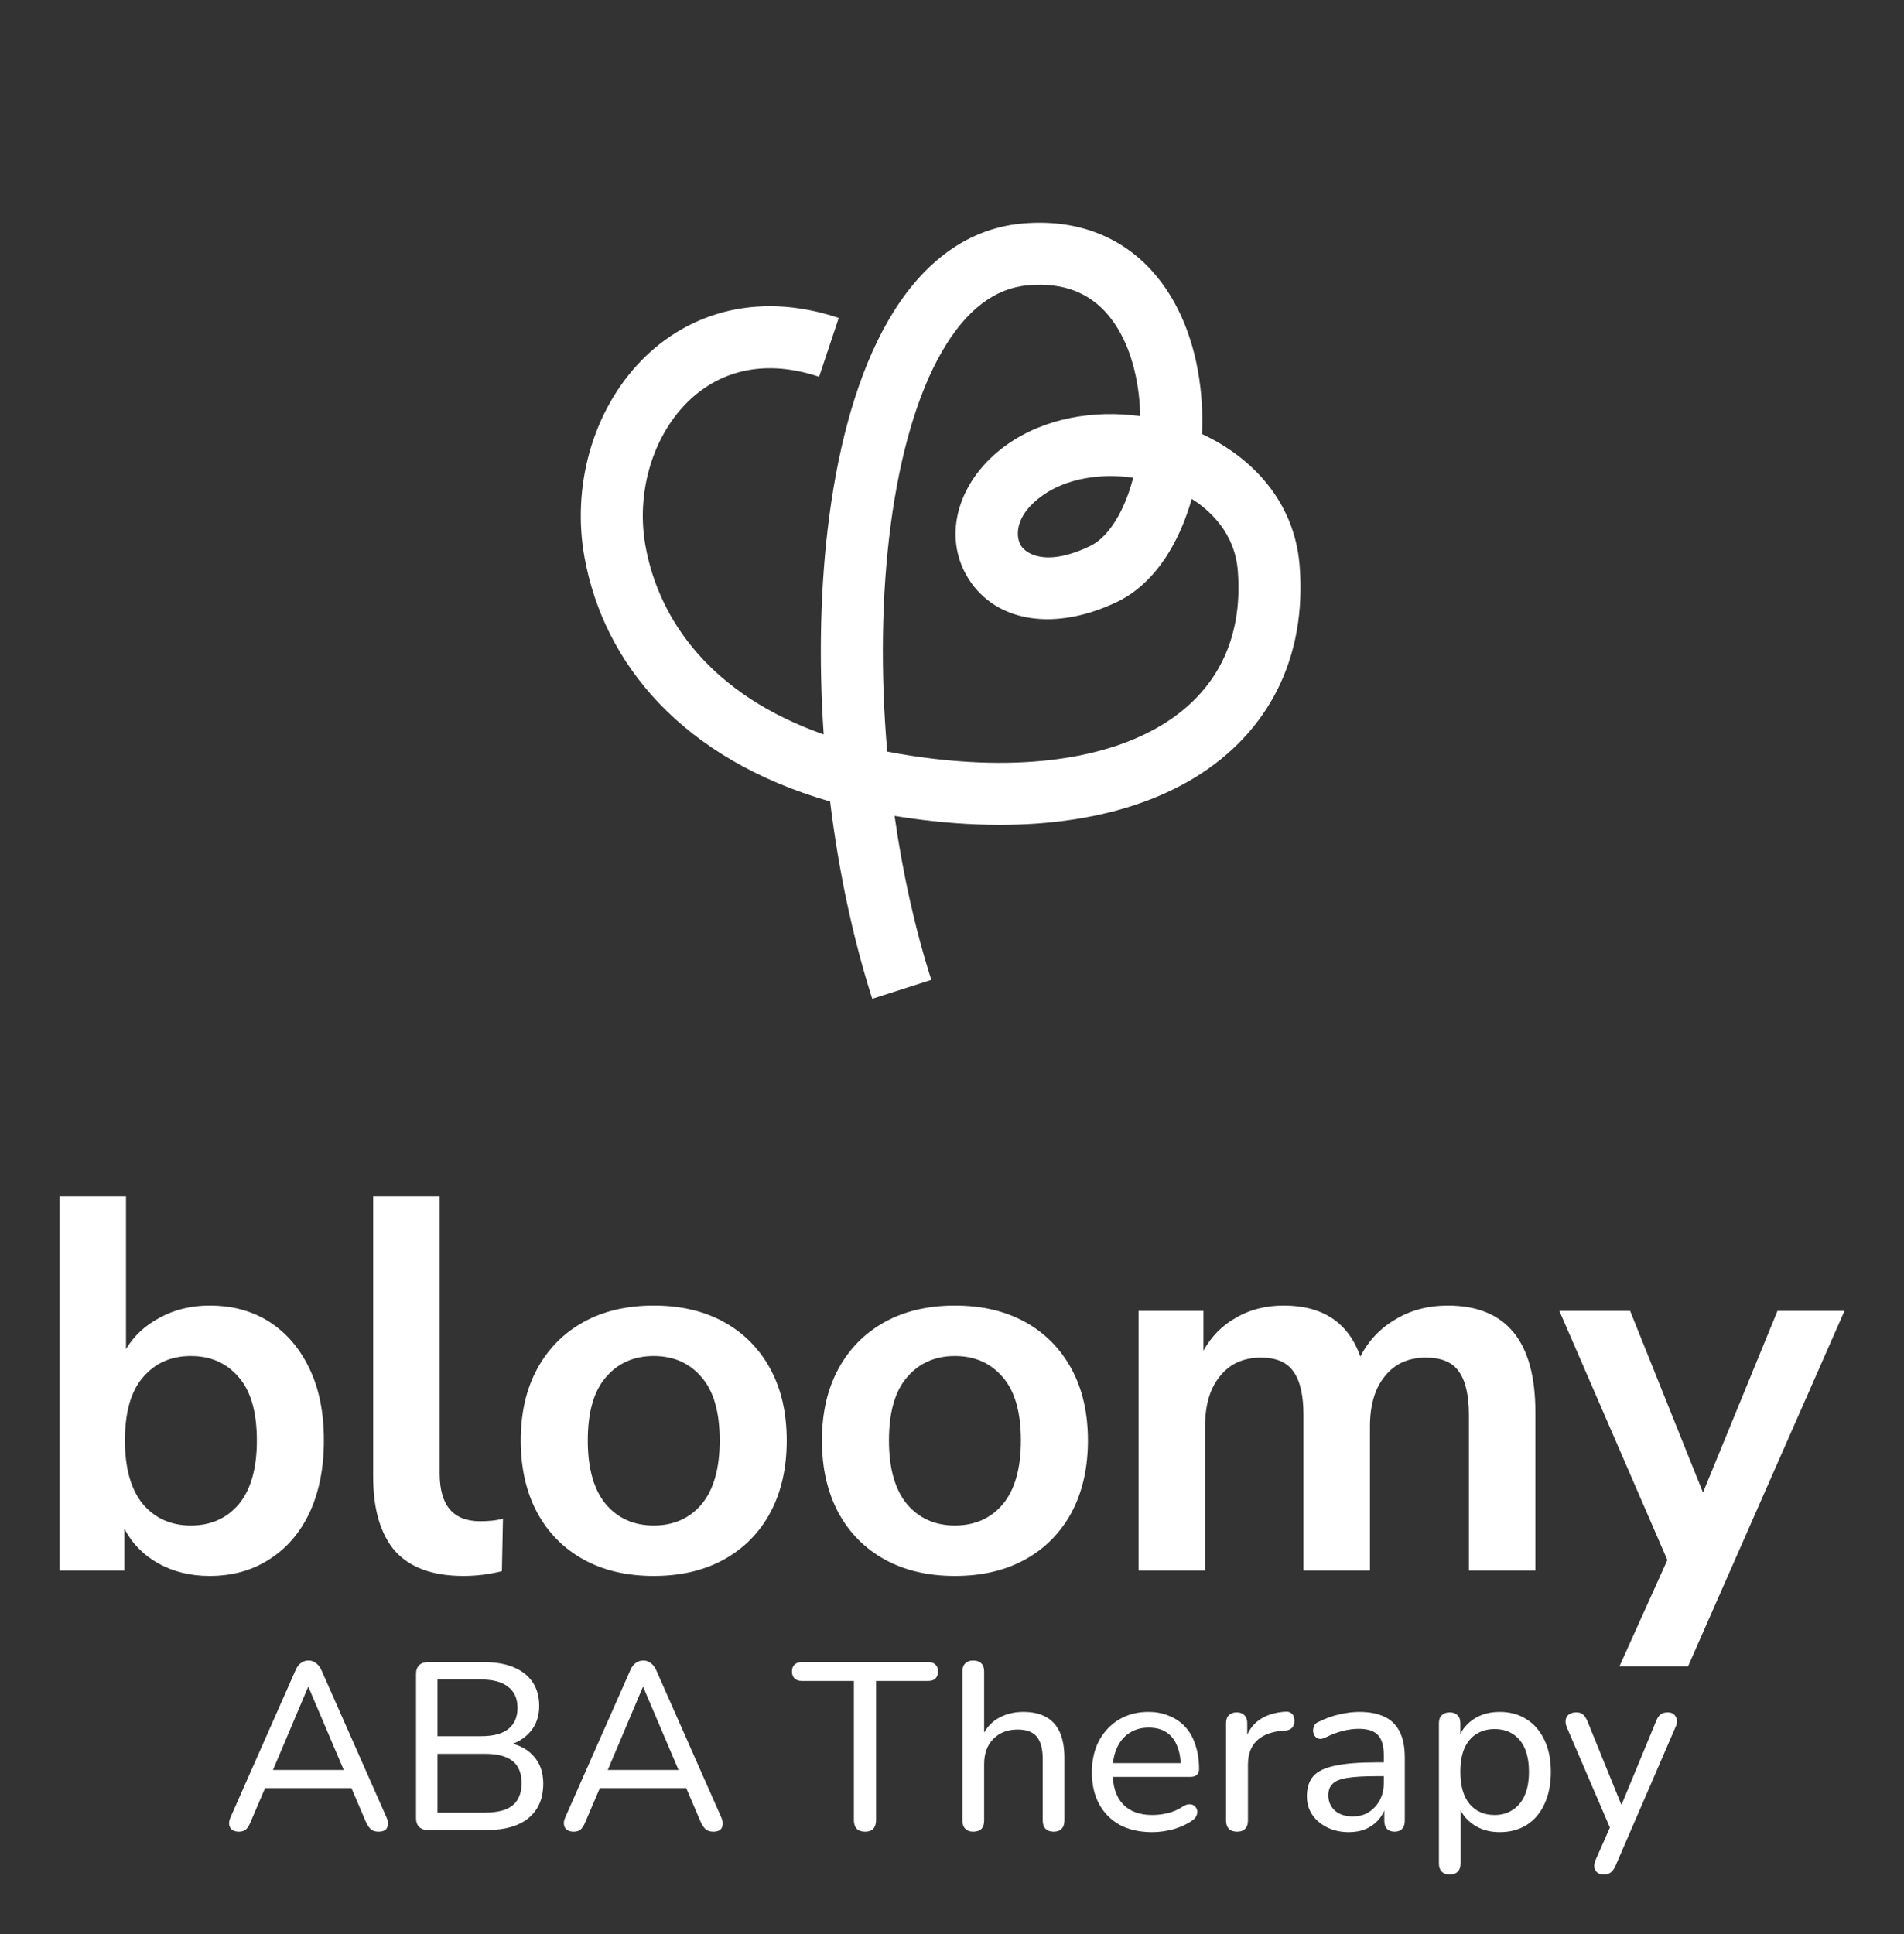
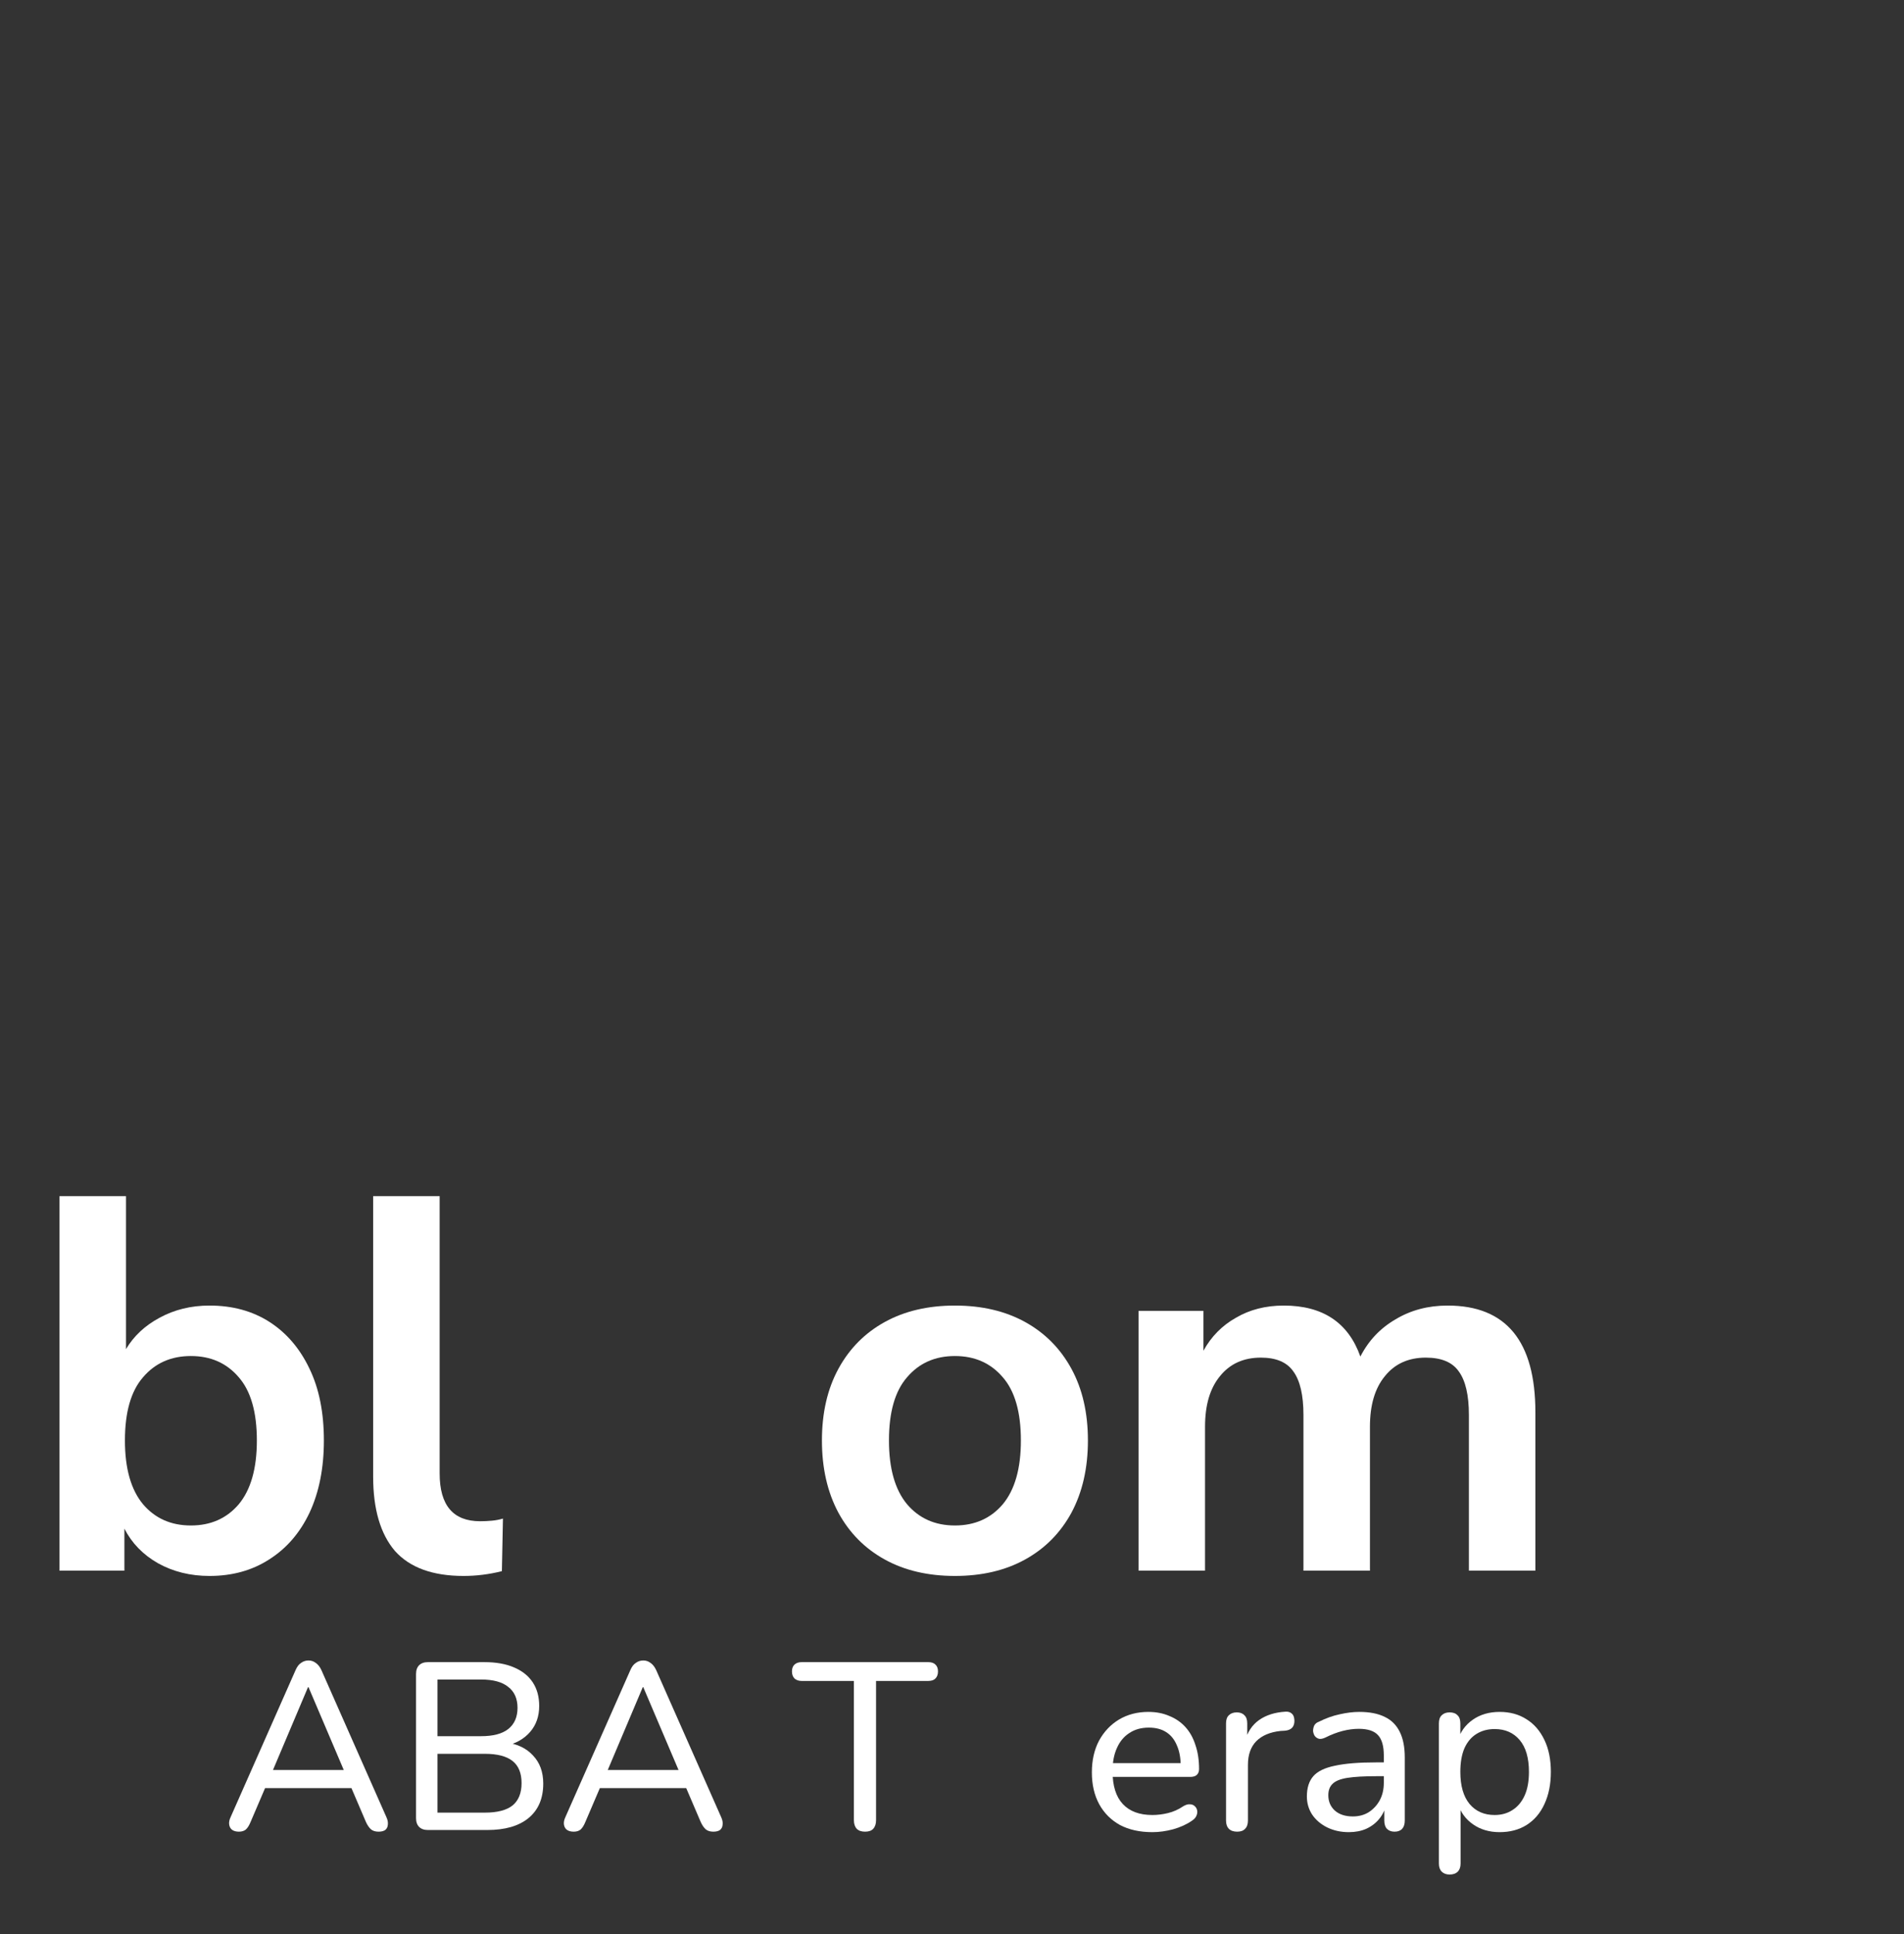
<svg xmlns="http://www.w3.org/2000/svg" width="640" height="650" viewBox="0 0 640 650" fill="none">
  <rect x="0" y="0" width="640" height="650" fill="#333333" stroke="none" />
  <path d="M80.315 615.595C79.354 615.595 78.58 615.381 77.993 614.954C77.459 614.528 77.139 613.941 77.032 613.194C76.925 612.447 77.085 611.62 77.513 610.713L99.373 561.256C99.854 560.135 100.468 559.335 101.215 558.855C101.962 558.321 102.79 558.055 103.697 558.055C104.605 558.055 105.406 558.321 106.1 558.855C106.847 559.335 107.488 560.135 108.021 561.256L129.882 610.713C130.309 611.62 130.469 612.474 130.363 613.274C130.309 614.021 130.016 614.608 129.482 615.035C128.948 615.408 128.201 615.595 127.24 615.595C126.172 615.595 125.318 615.328 124.677 614.794C124.037 614.208 123.476 613.381 122.996 612.314L117.31 599.029L120.754 600.95H86.481L89.924 599.029L84.239 612.314C83.758 613.487 83.225 614.341 82.637 614.874C82.05 615.355 81.276 615.595 80.315 615.595ZM103.537 567.018L91.045 596.548L89.124 594.867H118.111L116.269 596.548L103.697 567.018H103.537Z" fill="white" />
  <path d="M143.847 615.035C142.566 615.035 141.579 614.688 140.885 613.994C140.191 613.301 139.844 612.314 139.844 611.033V562.616C139.844 561.336 140.191 560.349 140.885 559.655C141.579 558.962 142.566 558.615 143.847 558.615H162.825C166.722 558.615 170.032 559.202 172.755 560.375C175.531 561.549 177.639 563.23 179.081 565.417C180.522 567.605 181.243 570.246 181.243 573.34C181.243 576.808 180.229 579.716 178.2 582.063C176.171 584.411 173.395 585.984 169.872 586.785V585.584C173.822 586.064 176.919 587.532 179.161 589.986C181.456 592.387 182.604 595.534 182.604 599.429C182.604 604.444 180.949 608.312 177.639 611.033C174.383 613.701 169.765 615.035 163.786 615.035H143.847ZM147.05 609.192H162.986C167.149 609.192 170.246 608.392 172.274 606.792C174.303 605.138 175.317 602.63 175.317 599.269C175.317 595.908 174.303 593.427 172.274 591.826C170.246 590.226 167.149 589.426 162.986 589.426H147.05V609.192ZM147.05 583.504H161.704C165.761 583.504 168.804 582.703 170.833 581.103C172.915 579.449 173.956 577.075 173.956 573.98C173.956 570.886 172.915 568.538 170.833 566.938C168.804 565.284 165.761 564.457 161.704 564.457H147.05V583.504Z" fill="white" />
  <path d="M192.844 615.595C191.883 615.595 191.109 615.381 190.522 614.954C189.988 614.528 189.667 613.941 189.561 613.194C189.454 612.447 189.614 611.62 190.041 610.713L211.902 561.256C212.382 560.135 212.996 559.335 213.744 558.855C214.491 558.321 215.319 558.055 216.226 558.055C217.134 558.055 217.934 558.321 218.628 558.855C219.376 559.335 220.016 560.135 220.55 561.256L242.411 610.713C242.838 611.62 242.998 612.474 242.891 613.274C242.838 614.021 242.544 614.608 242.011 615.035C241.477 615.408 240.729 615.595 239.768 615.595C238.701 615.595 237.847 615.328 237.206 614.794C236.565 614.208 236.005 613.381 235.524 612.314L229.839 599.029L233.282 600.95H199.01L202.453 599.029L196.768 612.314C196.287 613.487 195.753 614.341 195.166 614.874C194.579 615.355 193.805 615.595 192.844 615.595ZM216.066 567.018L203.574 596.548L201.652 594.867H230.64L228.798 596.548L216.226 567.018H216.066Z" fill="white" />
  <path d="M290.788 615.595C289.56 615.595 288.626 615.275 287.985 614.634C287.345 613.941 287.024 612.98 287.024 611.753V564.937H269.488C268.474 564.937 267.673 564.67 267.086 564.137C266.498 563.55 266.205 562.75 266.205 561.736C266.205 560.722 266.498 559.949 267.086 559.415C267.673 558.882 268.474 558.615 269.488 558.615H312.008C313.076 558.615 313.877 558.882 314.411 559.415C314.998 559.949 315.291 560.722 315.291 561.736C315.291 562.75 314.998 563.55 314.411 564.137C313.877 564.67 313.076 564.937 312.008 564.937H294.472V611.753C294.472 612.98 294.151 613.941 293.511 614.634C292.923 615.275 292.016 615.595 290.788 615.595Z" fill="white" />
-   <path d="M327.114 615.595C325.993 615.595 325.113 615.275 324.472 614.634C323.831 613.994 323.511 613.06 323.511 611.833V561.736C323.511 560.509 323.831 559.602 324.472 559.015C325.113 558.375 325.993 558.055 327.114 558.055C328.289 558.055 329.196 558.375 329.837 559.015C330.478 559.602 330.798 560.509 330.798 561.736V584.544H329.757C330.878 581.503 332.693 579.209 335.202 577.662C337.765 576.114 340.674 575.341 343.93 575.341C347.08 575.341 349.669 575.928 351.698 577.101C353.726 578.222 355.248 579.929 356.262 582.223C357.276 584.517 357.784 587.398 357.784 590.866V611.833C357.784 613.06 357.463 613.994 356.823 614.634C356.235 615.275 355.355 615.595 354.18 615.595C353.006 615.595 352.098 615.275 351.458 614.634C350.817 613.994 350.497 613.06 350.497 611.833V591.266C350.497 587.798 349.829 585.264 348.495 583.664C347.16 582.063 345.025 581.263 342.089 581.263C338.672 581.263 335.923 582.33 333.841 584.464C331.812 586.545 330.798 589.372 330.798 592.947V611.833C330.798 614.341 329.57 615.595 327.114 615.595Z" fill="white" />
  <path d="M387.353 615.755C383.136 615.755 379.505 614.954 376.463 613.354C373.473 611.7 371.151 609.379 369.496 606.392C367.841 603.35 367.014 599.776 367.014 595.668C367.014 591.613 367.814 588.065 369.416 585.024C371.071 581.983 373.313 579.609 376.142 577.902C379.025 576.194 382.308 575.341 385.992 575.341C388.607 575.341 390.956 575.794 393.038 576.701C395.174 577.555 396.989 578.809 398.483 580.462C399.978 582.116 401.099 584.144 401.847 586.545C402.647 588.892 403.048 591.56 403.048 594.547C403.048 595.401 402.781 596.068 402.247 596.548C401.767 596.975 401.046 597.188 400.085 597.188H372.699V592.547H398.243L396.882 593.667C396.882 590.893 396.455 588.545 395.601 586.625C394.8 584.651 393.599 583.157 391.997 582.143C390.449 581.129 388.501 580.623 386.152 580.623C383.589 580.623 381.401 581.236 379.585 582.463C377.77 583.637 376.382 585.318 375.422 587.505C374.461 589.639 373.98 592.12 373.98 594.948V595.428C373.98 600.229 375.128 603.857 377.423 606.311C379.719 608.766 383.029 609.993 387.353 609.993C389.061 609.993 390.796 609.779 392.558 609.353C394.373 608.926 396.108 608.152 397.763 607.032C398.564 606.552 399.284 606.338 399.925 606.392C400.619 606.392 401.179 606.605 401.606 607.032C402.033 607.405 402.3 607.885 402.407 608.472C402.514 609.006 402.434 609.593 402.167 610.233C401.9 610.873 401.393 611.433 400.645 611.913C398.884 613.141 396.775 614.101 394.319 614.794C391.917 615.435 389.595 615.755 387.353 615.755Z" fill="white" />
  <path d="M415.874 615.595C414.646 615.595 413.712 615.275 413.072 614.634C412.431 613.994 412.111 613.06 412.111 611.833V579.182C412.111 577.955 412.431 577.048 413.072 576.461C413.712 575.821 414.593 575.501 415.714 575.501C416.835 575.501 417.689 575.821 418.277 576.461C418.917 577.048 419.238 577.955 419.238 579.182V585.344H418.437C419.291 582.143 420.892 579.716 423.241 578.062C425.59 576.408 428.553 575.474 432.13 575.261C432.984 575.207 433.678 575.421 434.212 575.901C434.746 576.328 435.039 577.075 435.093 578.142C435.146 579.155 434.906 579.982 434.372 580.623C433.838 581.209 433.011 581.556 431.89 581.663L430.448 581.743C426.925 582.116 424.202 583.263 422.28 585.184C420.412 587.105 419.478 589.746 419.478 593.107V611.833C419.478 613.06 419.157 613.994 418.517 614.634C417.93 615.275 417.049 615.595 415.874 615.595Z" fill="white" />
  <path d="M453.378 615.755C450.709 615.755 448.28 615.221 446.091 614.154C443.956 613.087 442.274 611.647 441.046 609.833C439.872 608.019 439.285 605.991 439.285 603.751C439.285 600.87 440.005 598.602 441.447 596.948C442.888 595.294 445.317 594.121 448.734 593.427C452.15 592.68 456.741 592.307 462.507 592.307H466.27V596.948H462.667C458.556 596.948 455.3 597.135 452.898 597.508C450.549 597.882 448.894 598.549 447.933 599.509C446.972 600.416 446.492 601.697 446.492 603.35C446.492 605.431 447.212 607.138 448.654 608.472C450.148 609.806 452.177 610.473 454.739 610.473C456.768 610.473 458.556 609.993 460.104 609.032C461.653 608.019 462.88 606.685 463.788 605.031C464.695 603.324 465.149 601.376 465.149 599.189V589.986C465.149 586.838 464.509 584.571 463.227 583.183C461.946 581.743 459.784 581.023 456.741 581.023C454.98 581.023 453.165 581.263 451.296 581.743C449.428 582.223 447.479 582.97 445.451 583.984C444.65 584.357 443.956 584.491 443.369 584.384C442.781 584.224 442.301 583.904 441.927 583.424C441.607 582.89 441.42 582.33 441.367 581.743C441.367 581.103 441.5 580.489 441.767 579.902C442.087 579.315 442.621 578.889 443.369 578.622C445.717 577.448 448.04 576.621 450.335 576.141C452.684 575.607 454.873 575.341 456.901 575.341C460.371 575.341 463.227 575.901 465.47 577.021C467.712 578.088 469.393 579.769 470.514 582.063C471.635 584.304 472.196 587.185 472.196 590.706V611.833C472.196 613.06 471.902 613.994 471.315 614.634C470.728 615.275 469.874 615.595 468.753 615.595C467.685 615.595 466.831 615.275 466.19 614.634C465.603 613.994 465.309 613.06 465.309 611.833V606.151H466.03C465.603 608.125 464.802 609.833 463.628 611.273C462.453 612.714 460.985 613.834 459.224 614.634C457.515 615.381 455.567 615.755 453.378 615.755Z" fill="white" />
  <path d="M487.266 630C486.145 630 485.265 629.68 484.624 629.039C483.983 628.399 483.663 627.492 483.663 626.318V579.182C483.663 577.955 483.983 577.048 484.624 576.461C485.265 575.821 486.145 575.501 487.266 575.501C488.441 575.501 489.322 575.821 489.909 576.461C490.55 577.048 490.87 577.955 490.87 579.182V586.465L489.989 585.024C490.843 582.09 492.525 579.742 495.034 577.982C497.543 576.221 500.559 575.341 504.082 575.341C507.552 575.341 510.569 576.168 513.131 577.822C515.693 579.422 517.695 581.743 519.137 584.784C520.578 587.772 521.299 591.346 521.299 595.508C521.299 599.616 520.578 603.217 519.137 606.311C517.749 609.353 515.747 611.7 513.131 613.354C510.569 614.954 507.552 615.755 504.082 615.755C500.612 615.755 497.623 614.874 495.114 613.114C492.605 611.353 490.923 609.032 490.069 606.151H490.95V626.318C490.95 627.492 490.63 628.399 489.989 629.039C489.348 629.68 488.441 630 487.266 630ZM502.401 609.993C504.696 609.993 506.698 609.433 508.407 608.312C510.168 607.192 511.53 605.565 512.49 603.43C513.451 601.296 513.932 598.655 513.932 595.508C513.932 590.813 512.891 587.238 510.809 584.784C508.727 582.33 505.924 581.103 502.401 581.103C500.052 581.103 497.997 581.663 496.235 582.783C494.527 583.85 493.192 585.451 492.231 587.585C491.324 589.719 490.87 592.36 490.87 595.508C490.87 600.203 491.911 603.804 493.993 606.311C496.075 608.766 498.878 609.993 502.401 609.993Z" fill="white" />
-   <path d="M539.004 630C538.15 630 537.429 629.76 536.842 629.279C536.308 628.853 535.988 628.239 535.881 627.439C535.827 626.692 535.988 625.892 536.361 625.038L541.806 612.714V615.755L526.672 580.543C526.298 579.636 526.165 578.809 526.272 578.062C526.378 577.315 526.725 576.701 527.313 576.221C527.953 575.741 528.807 575.501 529.875 575.501C530.783 575.501 531.503 575.714 532.037 576.141C532.571 576.568 533.078 577.315 533.559 578.382L546.13 609.353H543.888L556.701 578.382C557.128 577.315 557.635 576.568 558.222 576.141C558.809 575.714 559.61 575.501 560.624 575.501C561.532 575.501 562.226 575.741 562.706 576.221C563.24 576.701 563.56 577.315 563.667 578.062C563.774 578.809 563.614 579.609 563.187 580.462L543.008 627.119C542.474 628.239 541.913 628.986 541.326 629.359C540.792 629.786 540.018 630 539.004 630Z" fill="white" />
  <path d="M70.425 529.65C63.988 529.65 58.206 528.221 53.08 525.365C48.074 522.508 44.319 518.64 41.815 513.76V527.864H20V402H42.352V453.417C44.974 449.013 48.729 445.502 53.617 442.884C58.623 440.146 64.226 438.777 70.425 438.777C78.174 438.777 84.909 440.622 90.631 444.312C96.353 448.002 100.823 453.238 104.042 460.023C107.26 466.688 108.87 474.722 108.87 484.124C108.87 493.408 107.26 501.501 104.042 508.405C100.823 515.189 96.293 520.426 90.452 524.115C84.73 527.805 78.054 529.65 70.425 529.65ZM64.167 512.689C70.842 512.689 76.207 510.309 80.26 505.548C84.313 500.668 86.339 493.527 86.339 484.124C86.339 474.603 84.313 467.521 80.26 462.879C76.207 458.118 70.842 455.738 64.167 455.738C57.491 455.738 52.127 458.118 48.074 462.879C44.02 467.521 41.994 474.603 41.994 484.124C41.994 493.527 44.02 500.668 48.074 505.548C52.127 510.309 57.491 512.689 64.167 512.689Z" fill="white" />
  <path d="M155.827 529.65C145.456 529.65 137.767 526.853 132.761 521.259C127.873 515.546 125.429 507.214 125.429 496.264V402H147.781V495.193C147.781 505.905 152.311 511.261 161.371 511.261C162.682 511.261 163.993 511.202 165.304 511.082C166.616 510.963 167.867 510.725 169.059 510.368L168.702 528.043C164.41 529.114 160.119 529.65 155.827 529.65Z" fill="white" />
-   <path d="M219.744 529.65C210.685 529.65 202.817 527.805 196.141 524.115C189.465 520.426 184.28 515.189 180.584 508.405C176.889 501.501 175.041 493.408 175.041 484.124C175.041 474.841 176.889 466.807 180.584 460.023C184.28 453.238 189.465 448.002 196.141 444.312C202.817 440.622 210.685 438.777 219.744 438.777C228.804 438.777 236.672 440.622 243.348 444.312C250.023 448.002 255.209 453.238 258.904 460.023C262.6 466.807 264.447 474.841 264.447 484.124C264.447 493.408 262.6 501.501 258.904 508.405C255.209 515.189 250.023 520.426 243.348 524.115C236.672 527.805 228.804 529.65 219.744 529.65ZM219.744 512.689C226.42 512.689 231.784 510.309 235.837 505.548C239.891 500.668 241.917 493.527 241.917 484.124C241.917 474.603 239.891 467.521 235.837 462.879C231.784 458.118 226.42 455.738 219.744 455.738C213.069 455.738 207.704 458.118 203.651 462.879C199.598 467.521 197.572 474.603 197.572 484.124C197.572 493.527 199.598 500.668 203.651 505.548C207.704 510.309 213.069 512.689 219.744 512.689Z" fill="white" />
  <path d="M320.983 529.65C311.923 529.65 304.055 527.805 297.38 524.115C290.704 520.426 285.518 515.189 281.823 508.405C278.127 501.501 276.28 493.408 276.28 484.124C276.28 474.841 278.127 466.807 281.823 460.023C285.518 453.238 290.704 448.002 297.38 444.312C304.055 440.622 311.923 438.777 320.983 438.777C330.043 438.777 337.91 440.622 344.586 444.312C351.262 448.002 356.447 453.238 360.143 460.023C363.838 466.807 365.686 474.841 365.686 484.124C365.686 493.408 363.838 501.501 360.143 508.405C356.447 515.189 351.262 520.426 344.586 524.115C337.91 527.805 330.043 529.65 320.983 529.65ZM320.983 512.689C327.658 512.689 333.023 510.309 337.076 505.548C341.129 500.668 343.155 493.527 343.155 484.124C343.155 474.603 341.129 467.521 337.076 462.879C333.023 458.118 327.658 455.738 320.983 455.738C314.307 455.738 308.943 458.118 304.89 462.879C300.837 467.521 298.81 474.603 298.81 484.124C298.81 493.527 300.837 500.668 304.89 505.548C308.943 510.309 314.307 512.689 320.983 512.689Z" fill="white" />
  <path d="M382.704 527.864V440.563H404.519V453.953C407.141 449.192 410.777 445.502 415.426 442.884C420.075 440.146 425.44 438.777 431.519 438.777C444.632 438.777 453.215 444.49 457.268 455.916C460.01 450.56 463.944 446.395 469.07 443.419C474.196 440.325 480.037 438.777 486.594 438.777C506.263 438.777 516.098 450.739 516.098 474.662V527.864H493.746V475.555C493.746 468.89 492.614 464.01 490.349 460.915C488.203 457.821 484.507 456.273 479.262 456.273C473.421 456.273 468.832 458.356 465.494 462.522C462.156 466.569 460.487 472.222 460.487 479.482V527.864H438.135V475.555C438.135 468.89 437.003 464.01 434.738 460.915C432.592 457.821 428.956 456.273 423.83 456.273C417.989 456.273 413.4 458.356 410.062 462.522C406.724 466.569 405.055 472.222 405.055 479.482V527.864H382.704Z" fill="white" />
-   <path d="M544.362 560L560.456 524.294L524.157 440.563H547.939L572.436 501.62L597.47 440.563H620L567.429 560H544.362Z" fill="white" />
-   <path fill-rule="evenodd" clip-rule="evenodd" d="M371.552 104.808C365.917 98.708 357.754 94.779 345.479 95.877C334.58 96.852 324.855 103.923 316.651 118.113C308.406 132.374 302.542 152.562 299.403 176.357C296.291 199.945 295.953 226.312 298.226 252.588C300.804 253.097 303.453 253.561 306.173 253.977C343.47 259.678 372.258 254.825 390.753 243.529C408.617 232.619 417.937 215.134 416.062 191.7C415.252 181.583 409.462 173.277 400.578 167.652C400.157 169.141 399.7 170.606 399.207 172.043C394.928 184.515 387.321 196.587 375.54 202.258C354.779 212.253 334.77 209.301 325.474 194.391C316.402 179.842 322.188 160.899 338.552 149.384C351.291 140.42 367.753 137.725 383.267 139.845C383.217 137.366 383.05 134.886 382.759 132.434C381.409 121.073 377.533 111.283 371.552 104.808ZM404.029 145.873C404.266 140.571 404.083 135.222 403.46 129.975C401.774 115.778 396.728 101.341 386.866 90.663C376.659 79.612 362.06 73.465 343.622 75.113C323.567 76.907 308.785 90.069 298.604 107.678C288.464 125.216 282.065 148.393 278.735 173.63C275.726 196.44 275.144 221.568 276.872 246.835C239.128 233.569 221.499 208.547 216.973 183.521C213.855 166.276 218.953 148.411 229.468 136.841C239.538 125.761 255.033 119.863 275.334 126.63L281.926 106.853C253.759 97.464 229.639 105.657 214.041 122.82C198.887 139.494 192.263 164.024 196.46 187.231C202.927 222.993 229.309 255.048 279.025 269.375C281.863 292.468 286.617 315.131 293.195 335.678L313.049 329.321C307.571 312.209 303.43 293.453 300.694 274.215C301.466 274.342 302.242 274.465 303.023 274.584C343.133 280.716 377.45 276.081 401.619 261.32C426.419 246.175 439.322 221.037 436.842 190.037C435.122 168.532 420.827 153.668 404.029 145.873ZM380.904 160.552C369.573 158.899 358.303 160.976 350.549 166.433C340.619 173.42 341.498 180.69 343.164 183.361C344.604 185.672 350.976 190.947 366.497 183.475C371.103 181.257 376.059 175.276 379.488 165.279C380.011 163.753 380.484 162.174 380.904 160.552Z" fill="white" />
</svg>